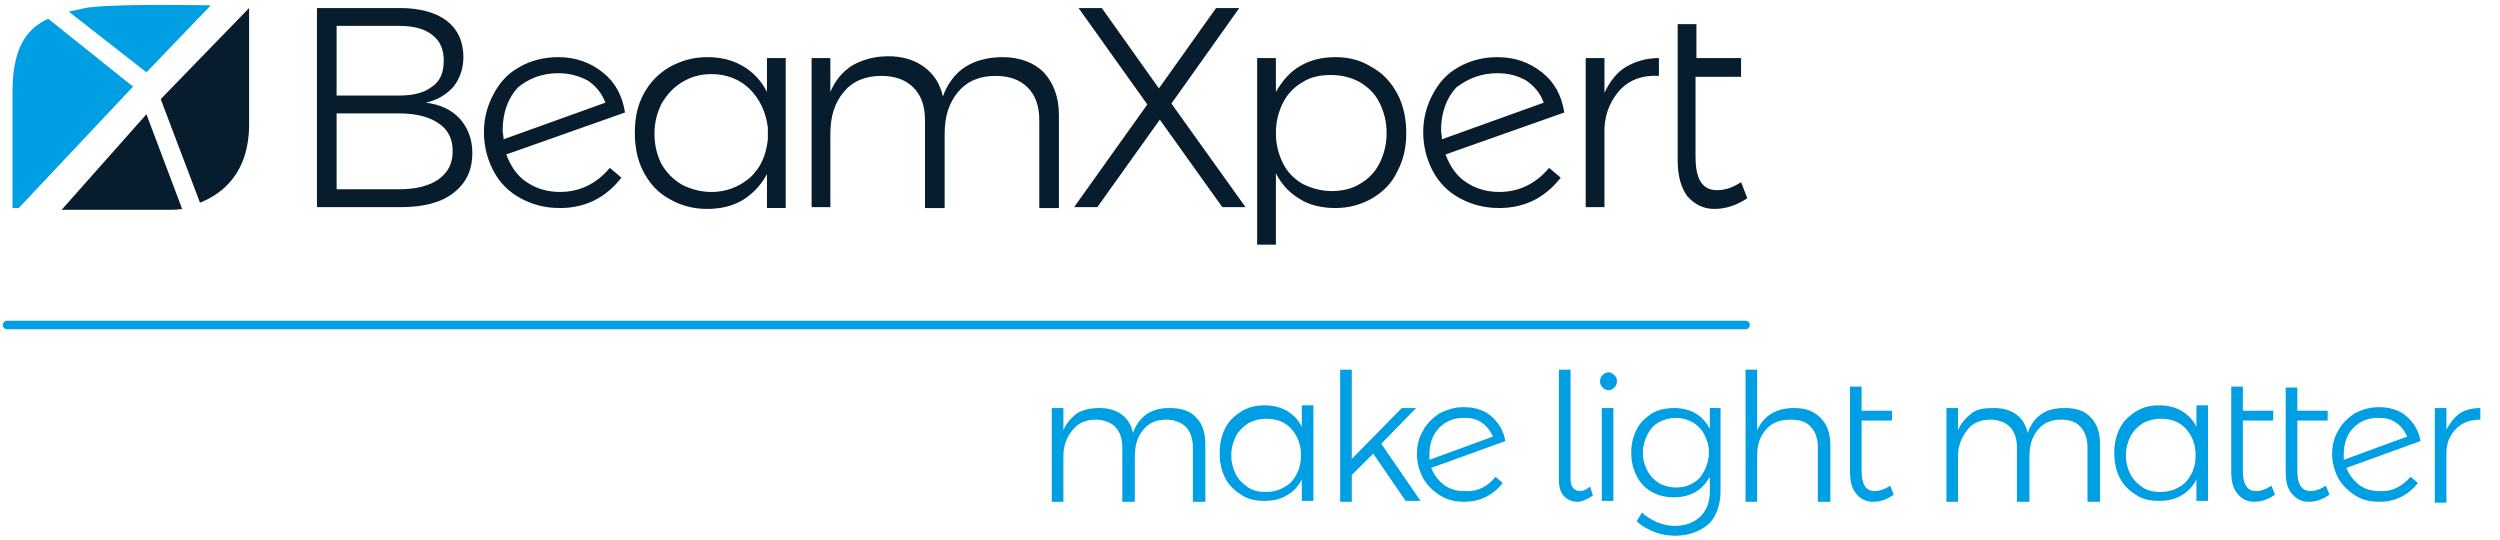
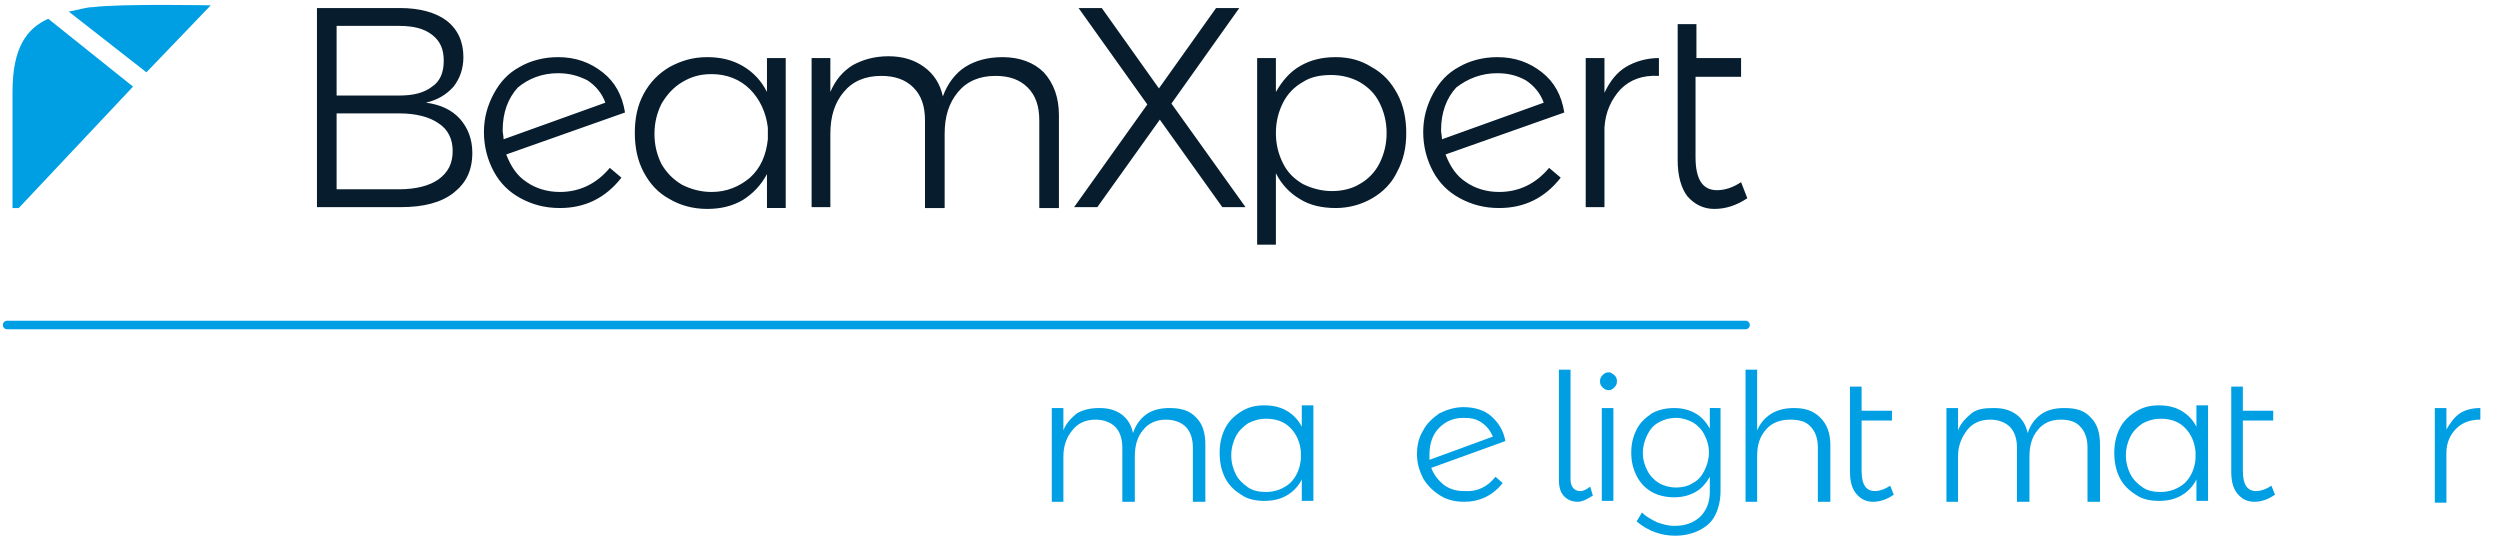
<svg xmlns="http://www.w3.org/2000/svg" xmlns:xlink="http://www.w3.org/1999/xlink" version="1.1" id="Ebene_1" x="0px" y="0px" viewBox="0 0 280 60.5" style="enable-background:new 0 0 280 60.5;" xml:space="preserve">
  <style type="text/css">
	.st0{clip-path:url(#SVGID_2_);fill:#071C2C;}
	.st1{clip-path:url(#SVGID_2_);fill:#009FE3;}
	.st2{fill:#071C2C;}
	.st3{clip-path:url(#SVGID_4_);fill:none;stroke:#009FE3;stroke-width:0.961;stroke-linecap:round;stroke-linejoin:round;}
	.st4{fill:#009FE3;}
</style>
  <g>
    <g>
      <defs>
        <rect id="SVGID_1_" y="0.5" width="284" height="60" />
      </defs>
      <clipPath id="SVGID_2_">
        <use xlink:href="#SVGID_1_" style="overflow:visible;" />
      </clipPath>
      <path class="st0" d="M44.8,0.9h-9.3v22.3h9.4c2.5,0,4.5-0.5,5.9-1.6c1.4-1.1,2.1-2.5,2.1-4.5c0-1.5-0.5-2.8-1.4-3.8    c-0.9-1-2.2-1.6-3.8-1.8c1.3-0.3,2.3-0.9,3.1-1.8c0.7-0.9,1.1-2,1.1-3.3c0-1.7-0.6-3.1-1.9-4.1C48.8,1.4,47,0.9,44.8,0.9L44.8,0.9    L44.8,0.9z M44.7,10.7h-7V2.9h7c1.6,0,2.8,0.3,3.7,1c0.9,0.7,1.3,1.6,1.3,2.9c0,1.3-0.4,2.3-1.3,2.9    C47.5,10.4,46.3,10.7,44.7,10.7L44.7,10.7L44.7,10.7z M44.7,21.2h-7v-8.5h7c1.9,0,3.4,0.4,4.4,1.1c1.1,0.7,1.6,1.8,1.6,3.1    c0,1.4-0.5,2.4-1.6,3.2C48.1,20.8,46.6,21.2,44.7,21.2L44.7,21.2L44.7,21.2z M62.7,21.5c-1.4,0-2.7-0.4-3.7-1.1    c-1.1-0.7-1.8-1.8-2.3-3.1L70,12.6c-0.3-1.9-1.1-3.4-2.5-4.5c-1.4-1.1-3-1.7-5-1.7c-1.6,0-3.1,0.4-4.3,1.1c-1.3,0.7-2.2,1.7-2.9,3    c-0.7,1.3-1.1,2.7-1.1,4.3c0,1.6,0.4,3.1,1.1,4.4c0.7,1.3,1.7,2.3,3,3c1.3,0.7,2.7,1.1,4.4,1.1c2.8,0,5.1-1.1,6.9-3.4l-1.3-1.1    C66.8,20.6,64.9,21.5,62.7,21.5L62.7,21.5L62.7,21.5z M62.5,8.2c1.3,0,2.3,0.3,3.3,0.8c0.9,0.6,1.6,1.4,2,2.5l-11.4,4.1    c0-0.4-0.1-0.7-0.1-1c0-2,0.6-3.6,1.7-4.8C59.2,8.8,60.7,8.2,62.5,8.2L62.5,8.2L62.5,8.2z M85.9,6.5v3.8c-0.6-1.2-1.5-2.2-2.7-2.9    c-1.2-0.7-2.5-1-4-1c-1.6,0-2.9,0.4-4.2,1.1c-1.2,0.7-2.2,1.7-2.9,3c-0.7,1.3-1,2.7-1,4.4c0,1.6,0.3,3.1,1,4.4    c0.7,1.3,1.6,2.3,2.9,3c1.2,0.7,2.6,1.1,4.2,1.1c1.5,0,2.8-0.3,4-1c1.1-0.7,2-1.6,2.7-2.9v3.8h2.1V6.5H85.9L85.9,6.5z M79.7,21.5    c-1.2,0-2.3-0.3-3.3-0.8c-1-0.6-1.7-1.3-2.3-2.3c-0.5-1-0.8-2.1-0.8-3.4c0-1.3,0.3-2.4,0.8-3.4c0.6-1,1.3-1.8,2.3-2.4    c1-0.6,2-0.9,3.3-0.9c1.7,0,3.2,0.6,4.3,1.7c1.1,1.1,1.8,2.6,2,4.3v1.3c-0.2,1.8-0.8,3.2-2,4.3C82.8,20.9,81.4,21.5,79.7,21.5    L79.7,21.5L79.7,21.5z M112.3,6.4c-1.7,0-3.1,0.4-4.2,1.1c-1.1,0.7-2,1.9-2.5,3.3c-0.3-1.4-1-2.5-2.1-3.3c-1.1-0.8-2.4-1.2-4-1.2    c-1.6,0-2.9,0.4-4,1c-1.1,0.7-1.9,1.6-2.5,3V6.5h-2.1v16.7h2.1V15c0-2,0.5-3.5,1.5-4.7c1-1.2,2.4-1.8,4.2-1.8    c1.5,0,2.7,0.4,3.6,1.3c0.9,0.9,1.3,2.1,1.3,3.7v9.8h2.2V15c0-2,0.5-3.5,1.5-4.7c1-1.2,2.4-1.8,4.2-1.8c1.5,0,2.7,0.4,3.6,1.3    c0.9,0.9,1.3,2.1,1.3,3.7v9.8h2.2V12.9c0-2-0.6-3.6-1.7-4.8C115.8,7,114.2,6.4,112.3,6.4L112.3,6.4L112.3,6.4z M128.5,11.7    l-8.2,11.5h2.6l7-9.8l7,9.8h2.6l-8.3-11.6l7.6-10.7h-2.6l-6.4,9l-6.4-9h-2.6L128.5,11.7L128.5,11.7z M149.6,6.4    c-1.5,0-2.8,0.3-4,1c-1.2,0.7-2,1.7-2.7,2.9V6.5h-2.1v20.9h2.1v-8c0.6,1.2,1.5,2.2,2.7,2.9c1.1,0.7,2.5,1,4,1    c1.5,0,2.9-0.4,4.1-1.1c1.2-0.7,2.2-1.7,2.8-3c0.7-1.3,1-2.7,1-4.3c0-1.6-0.3-3.1-1-4.4c-0.7-1.3-1.6-2.3-2.9-3    C152.5,6.8,151.2,6.4,149.6,6.4L149.6,6.4L149.6,6.4z M149.2,21.4c-1.2,0-2.3-0.3-3.3-0.8c-1-0.6-1.7-1.3-2.2-2.3    c-0.5-1-0.8-2.1-0.8-3.4c0-1.3,0.3-2.4,0.8-3.4c0.5-1,1.3-1.8,2.2-2.3c0.9-0.6,2-0.8,3.2-0.8c1.2,0,2.3,0.3,3.2,0.8    c1,0.6,1.7,1.3,2.2,2.3c0.5,1,0.8,2.1,0.8,3.4c0,1.3-0.3,2.4-0.8,3.4c-0.5,1-1.3,1.8-2.2,2.3C151.5,21.1,150.4,21.4,149.2,21.4    L149.2,21.4L149.2,21.4z M167.9,21.5c-1.4,0-2.7-0.4-3.7-1.1c-1.1-0.7-1.8-1.8-2.3-3.1l13.3-4.7c-0.3-1.9-1.1-3.4-2.5-4.5    c-1.4-1.1-3-1.7-5-1.7c-1.6,0-3.1,0.4-4.3,1.1c-1.3,0.7-2.2,1.7-2.9,3c-0.7,1.3-1.1,2.7-1.1,4.3c0,1.6,0.4,3.1,1.1,4.4    c0.7,1.3,1.7,2.3,3,3c1.3,0.7,2.7,1.1,4.4,1.1c2.8,0,5.1-1.1,6.9-3.4l-1.3-1.1C172,20.6,170.1,21.5,167.9,21.5L167.9,21.5    L167.9,21.5z M167.7,8.2c1.3,0,2.3,0.3,3.2,0.8c0.9,0.6,1.6,1.4,2,2.5l-11.4,4.1c0-0.4-0.1-0.7-0.1-1c0-2,0.6-3.6,1.7-4.8    C164.4,8.8,165.9,8.2,167.7,8.2L167.7,8.2L167.7,8.2z M179.7,10.4V6.5h-2.1v16.7h2.1v-8.9c0.1-1.8,0.8-3.2,1.8-4.3    c1.1-1.1,2.5-1.6,4.3-1.5v-2c-1.4,0-2.7,0.4-3.7,1C181.1,8.1,180.3,9.1,179.7,10.4L179.7,10.4L179.7,10.4z M195,20.4    c-0.9,0.6-1.8,0.9-2.7,0.9c-1.6,0-2.4-1.2-2.4-3.7v-9h5.1V6.5H190V2.7h-2.1v15.3c0,1.7,0.4,3.1,1.1,4c0.8,0.9,1.8,1.4,3,1.4    c1.3,0,2.5-0.4,3.7-1.2L195,20.4L195,20.4z" />
      <path class="st1" d="M23.6,0.6c0,0-10-0.2-13.2,0.2C9.7,0.8,8.8,1.1,7.7,1.3l8.7,6.8L23.6,0.6L23.6,0.6z M5.4,2.1    c-2.4,1.1-4,3.2-4,8.2v13h0.7L14.9,9.7L5.4,2.1L5.4,2.1z" />
    </g>
-     <path class="st2" d="M6.9,23.5H19c0,0,0.9,0,1.4-0.1l-4-10.6L6.9,23.5L6.9,23.5z M22.4,22.7c2.5-1,5.5-3.3,5.5-8.8v-13L18,11.1   L22.4,22.7L22.4,22.7z" />
    <g>
      <defs>
        <rect id="SVGID_3_" y="0.5" width="284" height="60" />
      </defs>
      <clipPath id="SVGID_4_">
        <use xlink:href="#SVGID_3_" style="overflow:visible;" />
      </clipPath>
      <line class="st3" x1="0.8" y1="36.4" x2="195.5" y2="36.4" />
    </g>
    <g>
      <path class="st4" d="M134,46.8c0.7,0.7,1,1.7,1,3v6.4h-1.4v-6.1c0-1-0.3-1.8-0.8-2.3s-1.3-0.8-2.2-0.8c-1.1,0-2,0.4-2.6,1.2    c-0.6,0.7-0.9,1.7-0.9,2.9v5.1h-1.4v-6.1c0-1-0.3-1.8-0.8-2.3s-1.3-0.8-2.2-0.8c-1.1,0-2,0.4-2.6,1.2c-0.6,0.7-1,1.7-1,2.9v5.1    h-1.3V45.7h1.3v2.5c0.3-0.8,0.9-1.4,1.5-1.9c0.7-0.4,1.5-0.6,2.5-0.6c1,0,1.8,0.2,2.5,0.7c0.7,0.5,1.1,1.2,1.3,2.1    c0.3-0.9,0.8-1.6,1.5-2.1c0.7-0.5,1.6-0.7,2.6-0.7C132.3,45.7,133.3,46,134,46.8z" />
      <path class="st4" d="M147.1,45.7v10.4h-1.3v-2.4c-0.4,0.8-1,1.4-1.7,1.8c-0.7,0.4-1.5,0.6-2.5,0.6c-1,0-1.9-0.2-2.6-0.7    c-0.8-0.5-1.4-1.1-1.8-1.9s-0.6-1.7-0.6-2.8c0-1,0.2-1.9,0.6-2.7c0.4-0.8,1-1.4,1.8-1.9c0.8-0.5,1.6-0.7,2.6-0.7    c1,0,1.8,0.2,2.5,0.6s1.3,1,1.7,1.8v-2.4H147.1z M144.5,54.1c0.7-0.7,1.1-1.6,1.2-2.7v-0.8c-0.1-1.1-0.5-2-1.2-2.7s-1.6-1-2.7-1    c-0.8,0-1.4,0.2-2,0.5c-0.6,0.4-1.1,0.9-1.4,1.5s-0.5,1.3-0.5,2.1s0.2,1.5,0.5,2.1c0.3,0.6,0.8,1.1,1.4,1.5c0.6,0.4,1.3,0.5,2,0.5    C142.9,55.1,143.8,54.7,144.5,54.1z" />
-       <path class="st4" d="M157.5,56.2l-3.7-5.4l-2.4,2.4v3h-1.3V41.4h1.3v10l5.6-5.7h1.6l-3.9,4l4.4,6.4H157.5z" />
    </g>
    <g>
      <path class="st4" d="M167.5,53.4l0.8,0.7c-1.1,1.4-2.6,2.1-4.3,2.1c-1,0-1.9-0.2-2.7-0.7s-1.4-1.1-1.9-1.9    c-0.4-0.8-0.7-1.7-0.7-2.7c0-1,0.2-1.9,0.7-2.7c0.4-0.8,1.1-1.4,1.8-1.9c0.8-0.4,1.7-0.7,2.7-0.7c1.2,0,2.3,0.3,3.1,1    s1.4,1.6,1.6,2.8l-8.3,3c0.3,0.8,0.8,1.4,1.4,1.9c0.7,0.5,1.4,0.7,2.3,0.7C165.5,55.1,166.6,54.5,167.5,53.4z M161.2,47.9    c-0.7,0.7-1.1,1.7-1.1,3c0,0.1,0,0.3,0,0.6l7.1-2.6c-0.3-0.7-0.7-1.2-1.3-1.6c-0.6-0.4-1.2-0.5-2-0.5    C162.8,46.8,161.9,47.2,161.2,47.9z" />
      <path class="st4" d="M177,55c0.4,0,0.7-0.2,1.1-0.5l0.3,1c-0.6,0.4-1.2,0.7-1.7,0.7c-0.6,0-1.1-0.2-1.5-0.6    c-0.4-0.4-0.6-1-0.6-1.8V41.4h1.3v12.3C175.9,54.5,176.3,55,177,55z" />
      <path class="st4" d="M180.8,42c0.2,0.2,0.3,0.4,0.3,0.7c0,0.3-0.1,0.5-0.3,0.7c-0.2,0.2-0.4,0.3-0.6,0.3c-0.3,0-0.5-0.1-0.7-0.3    c-0.2-0.2-0.3-0.4-0.3-0.7c0-0.3,0.1-0.5,0.3-0.7c0.2-0.2,0.4-0.3,0.7-0.3S180.6,41.9,180.8,42z M179.4,45.7h1.3v10.4h-1.3V45.7z" />
      <path class="st4" d="M192.7,45.7v9.3c0,1-0.2,1.9-0.6,2.7c-0.4,0.8-1,1.3-1.8,1.7c-0.8,0.4-1.7,0.6-2.7,0.6c-1.5,0-3-0.5-4.3-1.6    l0.6-1c0.5,0.5,1.1,0.8,1.7,1.1c0.6,0.2,1.2,0.4,1.9,0.4c1.2,0,2.1-0.3,2.9-1c0.7-0.7,1.1-1.6,1.1-2.8v-1.7    c-0.4,0.7-0.9,1.3-1.6,1.7c-0.7,0.4-1.5,0.6-2.4,0.6c-0.9,0-1.8-0.2-2.5-0.6c-0.7-0.4-1.3-1-1.7-1.8c-0.4-0.8-0.6-1.6-0.6-2.6    c0-1,0.2-1.8,0.6-2.6c0.4-0.8,1-1.3,1.7-1.8c0.7-0.4,1.6-0.6,2.5-0.6c0.9,0,1.7,0.2,2.4,0.6c0.7,0.4,1.2,1,1.6,1.7v-2.3H192.7z     M189.6,54.1c0.6-0.3,1-0.8,1.3-1.4c0.3-0.6,0.5-1.3,0.5-2c0-0.8-0.2-1.4-0.5-2c-0.3-0.6-0.8-1.1-1.3-1.4    c-0.6-0.3-1.2-0.5-1.9-0.5c-0.7,0-1.4,0.2-1.9,0.5c-0.6,0.3-1,0.8-1.3,1.4c-0.3,0.6-0.5,1.3-0.5,2c0,0.8,0.2,1.4,0.5,2    c0.3,0.6,0.8,1.1,1.3,1.4s1.2,0.5,1.9,0.5C188.3,54.6,189,54.5,189.6,54.1z" />
      <path class="st4" d="M203.9,46.8c0.7,0.7,1.1,1.7,1.1,3v6.4h-1.4v-6.1c0-1-0.3-1.8-0.8-2.3c-0.5-0.6-1.3-0.8-2.3-0.8    c-1.2,0-2.1,0.4-2.7,1.1c-0.7,0.8-1,1.7-1,3v5.1h-1.3V41.4h1.3v6.8c0.7-1.6,2.1-2.5,4.1-2.5C202.2,45.7,203.1,46,203.9,46.8z" />
      <path class="st4" d="M212.1,55.4c-0.7,0.5-1.5,0.8-2.3,0.8c-0.8,0-1.4-0.3-1.9-0.9s-0.7-1.4-0.7-2.5v-9.5h1.3V46h3.4v1.1h-3.4v5.6    c0,1.6,0.5,2.3,1.5,2.3c0.5,0,1.1-0.2,1.7-0.6L212.1,55.4z" />
      <path class="st4" d="M234.2,46.8c0.7,0.7,1,1.7,1,3v6.4h-1.4v-6.1c0-1-0.3-1.8-0.8-2.3c-0.5-0.6-1.3-0.8-2.2-0.8    c-1.1,0-2,0.4-2.6,1.2c-0.6,0.7-0.9,1.7-0.9,2.9v5.1h-1.4v-6.1c0-1-0.3-1.8-0.8-2.3s-1.3-0.8-2.2-0.8c-1.1,0-2,0.4-2.6,1.2    s-1,1.7-1,2.9v5.1H218V45.7h1.3v2.5c0.3-0.8,0.9-1.4,1.5-1.9s1.5-0.6,2.5-0.6c1,0,1.8,0.2,2.5,0.7c0.7,0.5,1.1,1.2,1.3,2.1    c0.3-0.9,0.8-1.6,1.5-2.1c0.7-0.5,1.6-0.7,2.6-0.7C232.6,45.7,233.5,46,234.2,46.8z" />
      <path class="st4" d="M247.3,45.7v10.4H246v-2.4c-0.4,0.8-1,1.4-1.7,1.8c-0.7,0.4-1.5,0.6-2.5,0.6c-1,0-1.9-0.2-2.6-0.7    c-0.8-0.5-1.4-1.1-1.8-1.9s-0.6-1.7-0.6-2.8c0-1,0.2-1.9,0.6-2.7c0.4-0.8,1-1.4,1.8-1.9c0.8-0.5,1.6-0.7,2.6-0.7    c1,0,1.8,0.2,2.5,0.6s1.3,1,1.7,1.8v-2.4H247.3z M244.7,54.1c0.7-0.7,1.1-1.6,1.2-2.7v-0.8c-0.1-1.1-0.5-2-1.2-2.7    c-0.7-0.7-1.6-1-2.7-1c-0.8,0-1.4,0.2-2,0.5c-0.6,0.4-1.1,0.9-1.4,1.5s-0.5,1.3-0.5,2.1s0.2,1.5,0.5,2.1c0.3,0.6,0.8,1.1,1.4,1.5    c0.6,0.4,1.3,0.5,2,0.5C243.1,55.1,244,54.7,244.7,54.1z" />
      <path class="st4" d="M254.8,55.4c-0.7,0.5-1.5,0.8-2.3,0.8c-0.8,0-1.4-0.3-1.9-0.9s-0.7-1.4-0.7-2.5v-9.5h1.3V46h3.4v1.1h-3.4v5.6    c0,1.6,0.5,2.3,1.5,2.3c0.5,0,1.1-0.2,1.7-0.6L254.8,55.4z" />
-       <path class="st4" d="M260.9,55.4c-0.7,0.5-1.5,0.8-2.3,0.8c-0.8,0-1.4-0.3-1.9-0.9S256,54,256,52.9v-9.5h1.3V46h3.4v1.1h-3.4v5.6    c0,1.6,0.5,2.3,1.5,2.3c0.5,0,1.1-0.2,1.7-0.6L260.9,55.4z" />
-       <path class="st4" d="M270,53.4l0.8,0.7c-1.1,1.4-2.6,2.1-4.3,2.1c-1,0-1.9-0.2-2.7-0.7s-1.4-1.1-1.9-1.9c-0.4-0.8-0.7-1.7-0.7-2.7    c0-1,0.2-1.9,0.7-2.7c0.4-0.8,1.1-1.4,1.8-1.9c0.8-0.4,1.7-0.7,2.7-0.7c1.2,0,2.3,0.3,3.1,1s1.4,1.6,1.6,2.8l-8.3,3    c0.3,0.8,0.8,1.4,1.4,1.9c0.7,0.5,1.4,0.7,2.3,0.7C267.9,55.1,269,54.5,270,53.4z M263.6,47.9c-0.7,0.7-1.1,1.7-1.1,3    c0,0.1,0,0.3,0,0.6l7.1-2.6c-0.3-0.7-0.7-1.2-1.3-1.6c-0.6-0.4-1.2-0.5-2-0.5C265.2,46.8,264.3,47.2,263.6,47.9z" />
      <path class="st4" d="M275.5,46.3c0.6-0.4,1.4-0.6,2.3-0.6v1.3c-1.1,0-2,0.3-2.7,1c-0.7,0.7-1.1,1.6-1.1,2.7v5.6h-1.3V45.7h1.3v2.4    C274.4,47.4,274.9,46.7,275.5,46.3z" />
    </g>
  </g>
</svg>